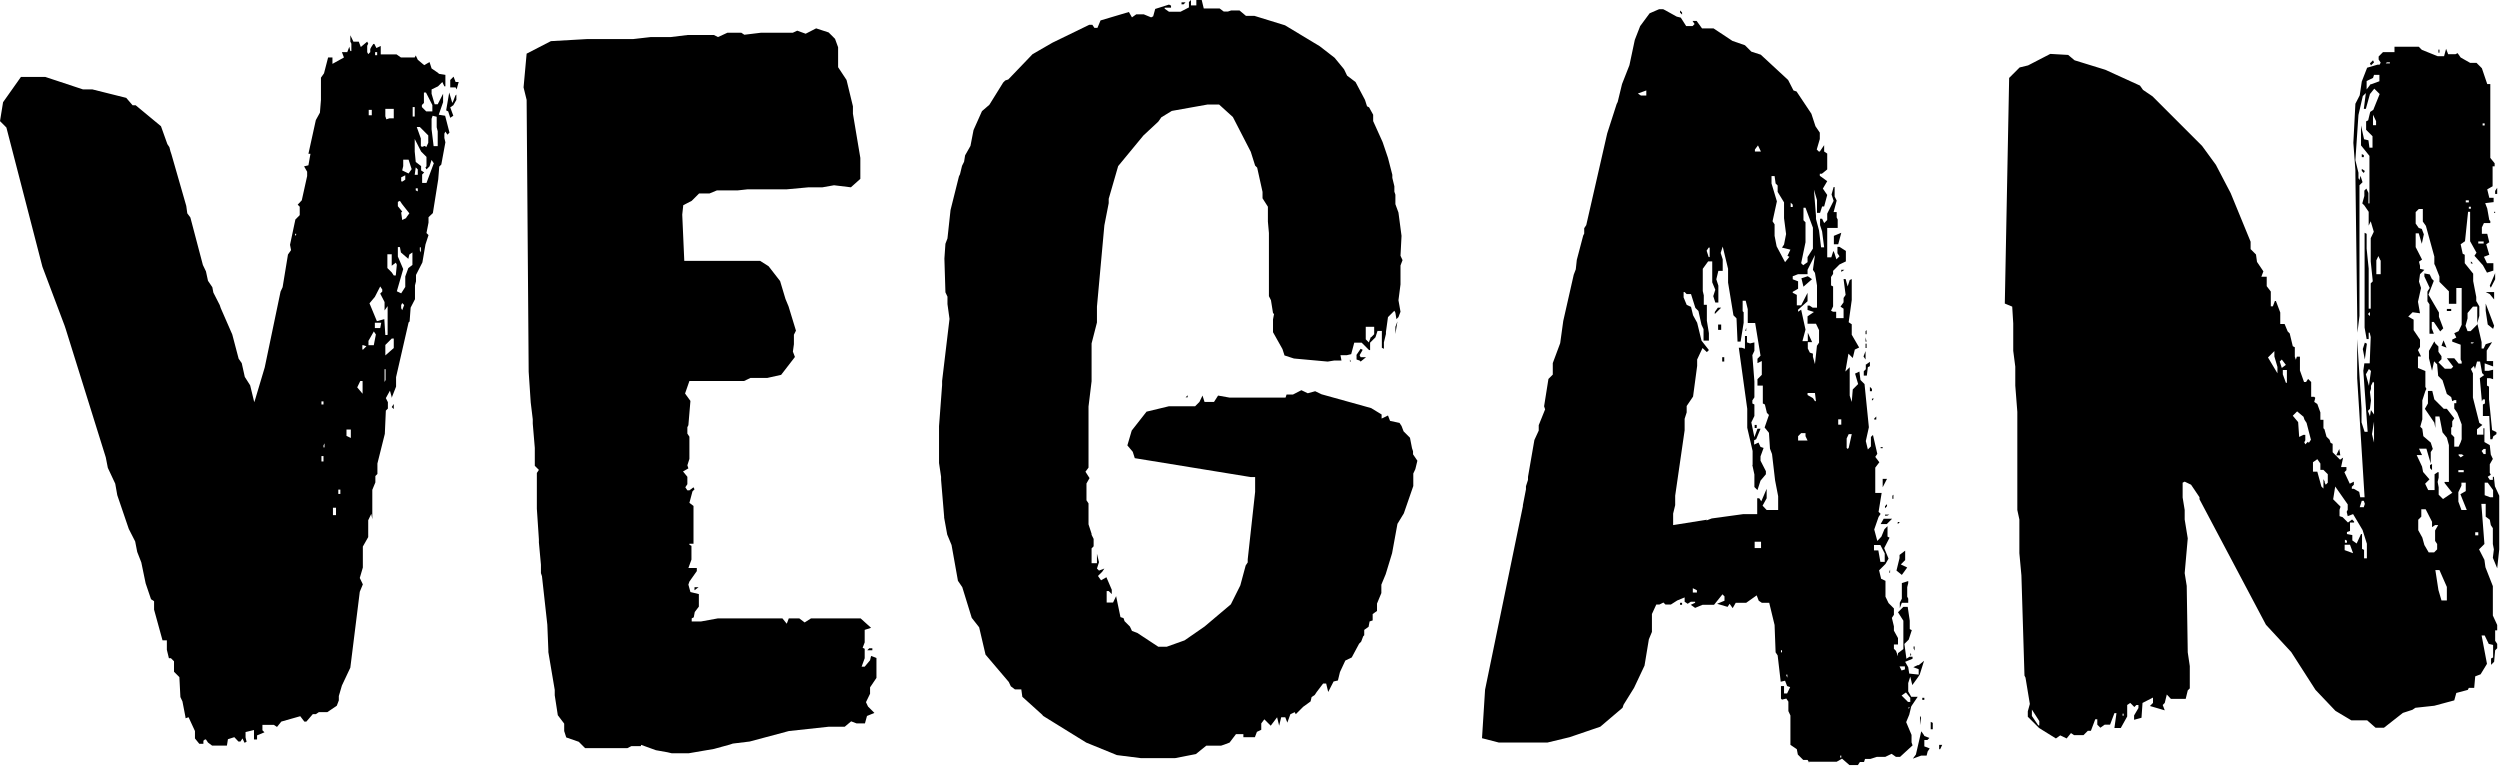
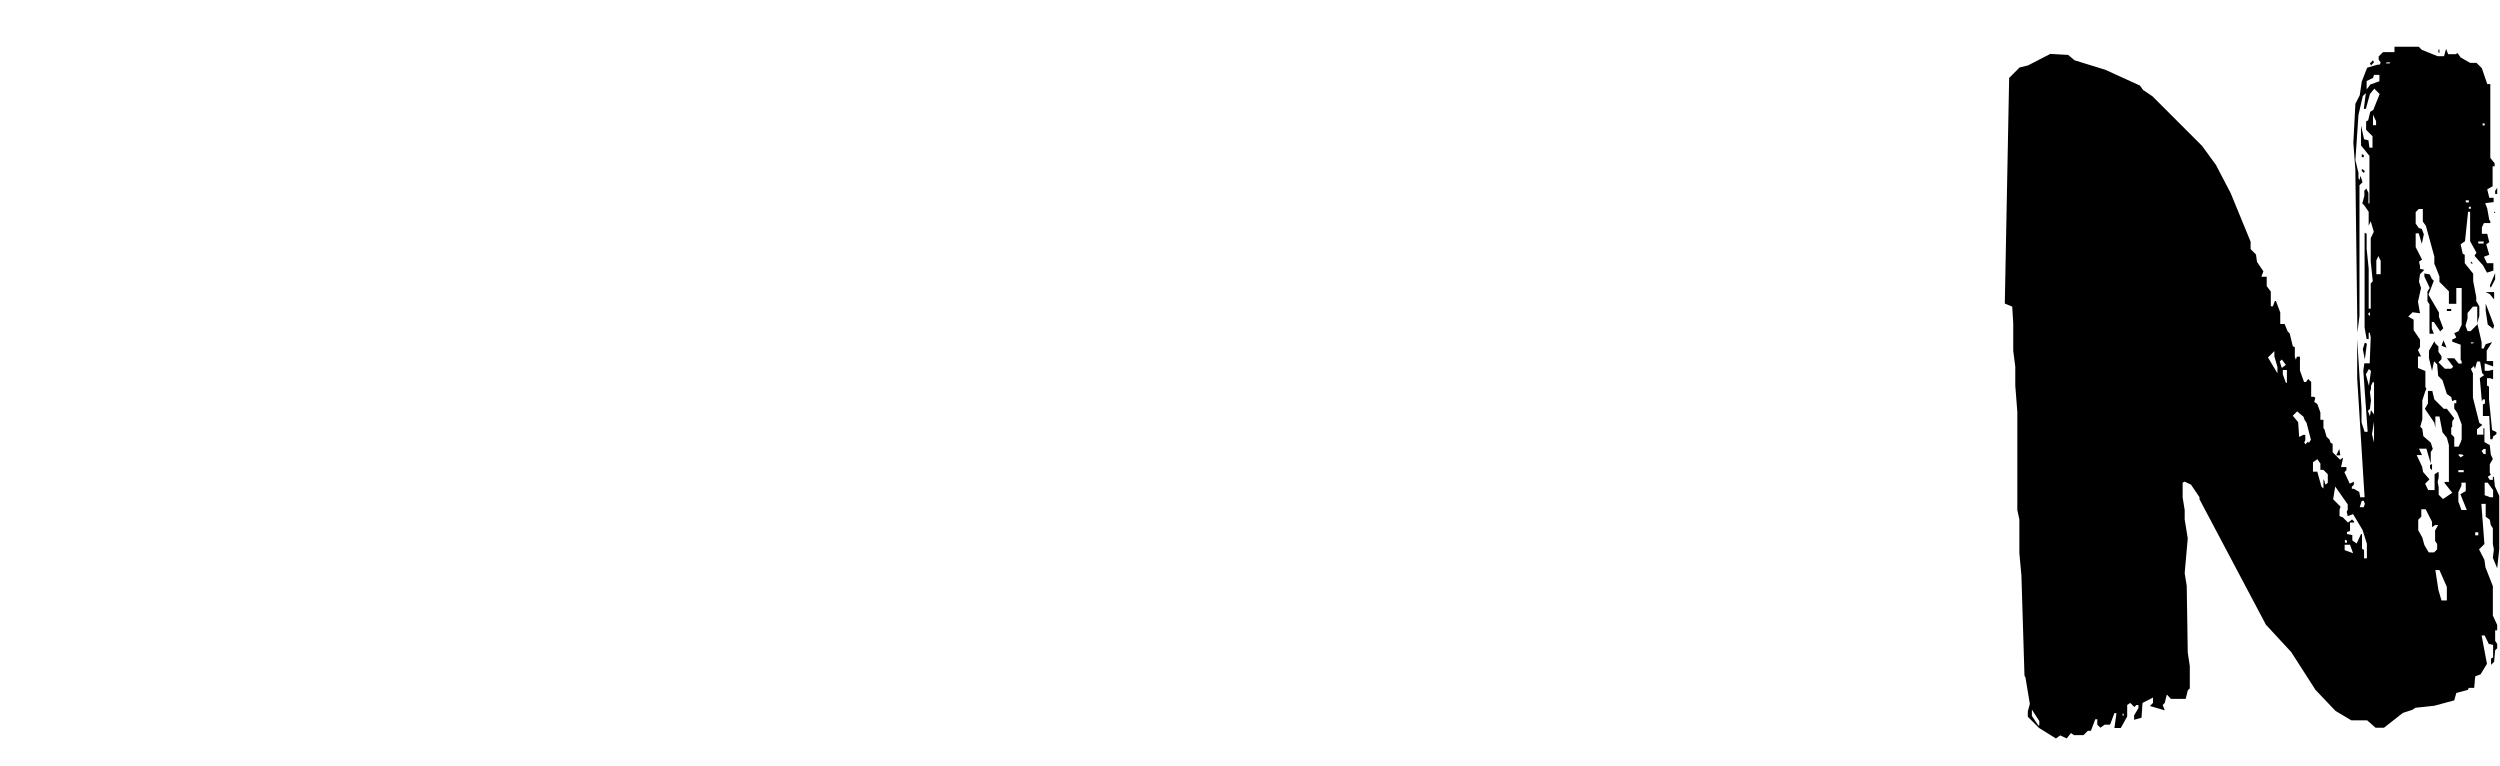
<svg xmlns="http://www.w3.org/2000/svg" id="_レイヤー_2" data-name="レイヤー 2" viewBox="0 0 97.84 29.98">
  <g id="_レイヤー_1-2" data-name="レイヤー 1">
    <g>
-       <path d="m7.96,28.99v.12h-.16l-.17-.21v-.29l-.25-.54-.12.04v-.04l-.12-.62-.08-.17-.04-.78-.21-.21v-.41l-.12-.12h-.08l-.08-.33v-.37h-.17l-.33-1.2v-.33l-.12-.08-.21-.62-.17-.82-.16-.41-.08-.41-.25-.49-.45-1.32-.08-.45-.29-.62-.08-.41-1.57-5.03-.04-.12-.87-2.31L.25,4.99l-.25-.25.12-.74.7-.99h.95l1.48.49h.37l1.32.33.25.29h.12l.99.82.25.7.08.12.04.16.04.12.58,2.02.04.29.12.16.49,1.86.12.25.08.37.17.25.04.21.25.49.04.12.45,1.03.25.95.12.17.12.54.21.33.16.66.04-.12.37-1.24.62-2.97.08-.17.21-1.28.12-.17-.04-.21.21-.99.17-.17v-.33l-.08-.08.16-.17.21-.95v-.17l-.12-.21.17-.04.08-.45h-.08l.29-1.32.16-.29.04-.5v-.87l.12-.17.16-.62h.17v.25l.45-.25-.08-.21h.21l.08-.21.04.17h.04v-.29l-.04-.08v-.25l.12.25h.21l.08.21.25-.21.04.08-.04.08v.25l.04.08.08-.08v-.12l.04-.08.08-.12h.04l.08.16.17-.08v.33h.62l.17.12h.54l.04-.08.08.17.25.21.21-.12.08.25.25.17.04.04.25.04v.45h-.04l-.08-.17-.17.17-.25.12v.17l.12.41h.12l.21-.41v.33l-.17.49.25.04.17.66-.08.08-.08-.12-.04.08v.17l.04.17-.16.87-.08.08-.04.5-.21,1.32-.17.16v.21l-.08.41.08.08-.12.37-.12.7-.25.49v.25l-.04.16v.54l-.17.33-.04.54-.04.04-.49,2.14v.37l-.16.41v.04l-.08-.29-.16.29.08.16v.25l-.08.08-.04.91-.29,1.16v.41l-.08.08v.25l-.12.29v1.15l-.04-.21-.12.25v.66l-.21.37v.82l-.12.41.12.25-.12.29-.37,2.97-.33.7-.12.41v.17l-.08.21-.37.25h-.33l-.12.08h-.12l-.25.29h-.08l-.16-.21-.74.21-.17.21-.12-.08h-.45v.21l.08.08-.29.12v.16h-.12v-.37l-.33.08v.21l.04.17-.08.04-.08-.17-.08.12h-.08l-.16-.17-.25.08-.04.25h-.58l-.16-.12-.08-.12h-.04Zm3.63-19.8v-.04h-.04v.08l.04-.04Zm1.07,6.64v-.12h-.08v.12h.08Zm0,2.23v-.21h-.08v.21h.08Zm.04-.54v-.17l-.04.08v.08h.04Zm.45,2.35h-.12v.29h.12v-.29Zm.17-.54v-.17h-.08v.17h.08Zm.41-2.52h-.17v.25l.17.08v-.33Zm.45-1.9h-.08l-.12.25.21.25v-.49Zm.04-1.24l.12-.12-.12-.04h-.04v.17h.04Zm.33-9.16v-.21h-.12v.21h.12Zm.08,8.99l.08-.41-.08-.12-.21.37v.17h.21Zm.54-.41v-1.11l-.12.17v-.33l-.17-.33.08-.08v-.08l-.08-.12-.21.41-.21.25.29.7.29-.08.04.62h.08Zm-.41-10.93v-.12h-.08v.12h.08Zm.12,10.68l.04-.21h-.25v.21h.21Zm.21,2.02v-.41h-.04v.5l.04-.08Zm.16-10.23h.16v-.37h-.33v.29l.04.12.12-.04Zm.16,8.99v-.37h-.08l-.25.25v.41l.33-.29Zm.08-2.85l.04-.41-.04-.08-.16.12v-.45h-.17v.54l.17.17.08.12h.08Zm-.08,5.24l-.08-.08.08-.12v.21Zm.45-4.78v-.41l.12-.33.16-.12v-.49l-.12.08-.04.17-.29-.25-.04-.21h-.08v.37l.21.49-.25.87.17.08.16-.25Zm.04-2.72l.12-.16-.29-.37-.08-.12-.08.04v.17l.17.21-.04.04.04.29.16-.08Zm-.16-1.4l.12-.08v-.17l-.16.08v.16h.04Zm.08,4.83l-.08-.08-.04.08v.12l.04.08.08-.21Zm.29-5.32l-.12-.37h-.21v.25l-.04.17.25.12.12-.17Zm.12-2.43h-.08v.37h.08v-.37Zm.74,2.19l-.08-.12-.08.25-.12.12-.04-.08.04-.04v-.37l-.21-.21-.25-.49v.49l.04.41.21.16v.17l.12.08-.08.08v.33h.17l.29-.78Zm-.62.25l-.08-.08-.04.29h.12v-.21Zm0,.74h-.08v.08l.08.04v-.12Zm.29-1.65l.04.04.08-.17v-.29l-.33-.33h-.12l.16.45v.29l.04.04.12-.04Zm-.17,3.96h-.04v.12l.04.08v-.21Zm.45-5.32v-.25l-.25-.49h-.08v.41l-.08.08v.08l.17.17h.25Zm.21.78l-.04-.16v-.41l-.16-.04-.04.12v.41l.08.66h.16v-.58Zm.33-.82l.12-.7.12.41.04-.08.08-.21.04-.04v.21l-.12.21-.12.08.12.33-.12.08-.08-.25-.08-.04Zm.17-1.2l.12-.12.08.21h.12l-.08.29-.04-.08h-.21v-.29Z" />
-       <path d="m25.08,29.2h-.37l-.16.08h-1.65l-.25-.25-.49-.17-.08-.25v-.29l-.25-.33-.12-.78v-.21l-.25-1.48v-.08l-.04-.99-.21-1.9-.04-.12v-.33l-.08-.87v-.12l-.08-1.2v-1.4l.08-.12-.16-.16v-.7l-.08-.95v-.17l-.08-.66-.08-1.2-.08-10.64-.12-.49.12-1.32.95-.49,1.4-.08h1.81l.7-.08h.78l.66-.08h1.03l.16.08.37-.17h.54l.12.08.66-.08h1.24l.17-.08.33.12.41-.21.49.16.25.25.12.33v.78l.33.5.25,1.03v.29l.29,1.73v.82l-.37.33-.66-.08-.45.08h-.54l-.87.08h-1.53l-.37.04h-.82l-.29.12h-.41l-.29.29-.33.17-.04.37.08,1.81h2.97l.33.21.45.58.21.7.12.29.29.95-.08.16v.37l-.04.29.08.21-.54.7-.54.12h-.66l-.25.12h-2.14l-.17.49.21.29-.08.95-.04.08v.25l.08.12v.87l-.08.25.04.12-.21.12.17.21v.29l-.08.12.08.12h.08l.16-.12.04.08-.08.08-.12.45.16.12v1.48h-.16v.04l.08.04v.54l-.12.33h.33v.12l-.29.41-.04.12.08.29.33.08v.49l-.16.21-.04.21-.08.04v.12h.37l.66-.12h2.52l.17.21.08-.21h.41l.21.16.25-.16h1.94l.41.37-.25.08v.49l-.08.21.08.04v.37l-.12.33h.12l.21-.25.04-.17.21.08v.78l-.25.37v.25l-.16.33.08.17.25.25-.29.12-.08.29h-.33l-.21-.08-.25.21h-.62l-1.57.17-1.53.41-.66.08-.12.04-.62.17-.99.17h-.66l-.17-.04-.45-.08-.58-.21Zm2.1-6.1v-.12h.16l-.16.12Zm6.97,2.35h-.21l.08-.08h.12v.08Z" />
-       <path d="m40.83,28.01l-.82-.74-.04-.29h-.25l-.16-.12-.08-.17-.91-1.07-.25-1.07-.29-.37-.37-1.2-.17-.25-.25-1.4-.17-.41-.12-.66v-.04l-.12-1.44v-.12l-.08-.54v-1.44l.12-1.61v-.16l.29-2.43-.08-.58v-.29l-.08-.17-.04-1.32.04-.58.08-.21.12-1.11.33-1.32.04-.08.08-.33.08-.16.04-.25.21-.37.12-.62.33-.74.29-.25.54-.87.08-.08.12-.04.95-.99.78-.45,1.44-.7h.12l.08.12h.12l.12-.29,1.11-.33.12.21.17-.12h.29l.29.12.08-.04.08-.29.54-.17.08.04v.08h-.25v.04l.17.12h.45l.33-.17V.08l.08-.08v.21h.21v-.21h.21l.08.33h.62l.16.12h.17l.12-.04h.33l.25.21h.33l1.2.37,1.36.82.58.45.37.45.12.25.33.25.37.7.08.25.08.04.16.29v.25l.37.82.21.62.17.66v.12l.08.33v.21l.04.12v.37l.12.33.12.91-.04.78.08.17-.08.21v.74l-.08.62.08.45-.08.21-.08.08-.04-.25-.04-.08-.25.25-.08.58v.08l-.08.33v.25l-.08-.04v-.66h-.17l-.08.25-.21.21v.29h-.04l-.29-.29h-.29l-.12.45-.17.04h-.25l.04.21h-.29l-.25.04-1.32-.12-.37-.12-.08-.25-.37-.66v-.5l.04-.21-.04-.04-.08-.5-.08-.16v-2.47l-.04-.45v-.58l-.21-.33v-.25l-.21-.95-.08-.08-.17-.54-.7-1.36-.54-.49h-.45l-1.4.25-.41.25-.12.17-.58.54-.99,1.2-.37,1.28v.17l-.17.87-.29,3.18v.62l-.21.82v1.48l-.12.99v2.39l-.12.16.16.25-.12.21v.66l.08.12v.82l.12.37v.04l.08.16v.29l-.08.08v.58h.21v-.37l.08.33-.08.25.08.08.21-.08-.08.12-.17.17.12.17.21-.12.21.49v.17l-.12-.12h-.08v.45h.25l.12-.25.17.82.12.04.04.12.21.21.08.17.21.08.82.54h.33l.7-.25.78-.54,1.03-.87.37-.74.21-.78.08-.12v-.12l.29-2.64v-.58h-.17l-4.54-.74-.08-.25-.21-.25.17-.58.58-.74.87-.21h1.03l.17-.17.12-.25.08.25h.37l.16-.25.45.08h2.19l.04-.12h.25l.33-.17.25.12.29-.08.25.12,1.94.54.41.25v.16l.25-.12.08.21.37.08.08.12.08.21.25.25.08.41.04.12v.12l.17.25-.08.33-.08.17v.49l-.37,1.07-.25.41-.21,1.15-.25.82-.17.41v.33l-.17.41v.29l-.17.12v.25l-.12.04-.04.21-.17.12v.21l-.04.04-.08.21-.08.08-.29.54-.25.12-.21.45-.08.33-.17.04-.21.41-.08-.33h-.12l-.25.33-.08.12-.12.08-.04.17-.29.21-.29.29-.04-.08-.17.08-.12.33-.08-.21h-.16l-.08.33-.08-.33-.25.33-.25-.25-.12.16v.25l-.17.08-.08.21h-.45v-.12h-.29l-.25.33-.21.08-.12.04h-.58l-.41.33-.82.16h-1.32l-.95-.12-1.2-.49-1.73-1.07ZM46.32.17h-.08v-.08h.16l-.08.08Zm.08,15.38l.08-.08v.08h-.08Zm6.43-1.4v-.08l.04.08h-.04Zm.25-.25l.17-.25.08.04-.12.21.04.08h.21l-.21.17-.04-.04-.12-.04v-.17Zm.58-.7l.12-.12v-.29h-.33v.49l.12.12.08-.21Zm.95-.12v-.29l.08-.21-.08.49Z" />
-       <path d="m70.82,29.86l-.08-.12h-.17l-.21-.21-.04-.21-.25-.17v-1.15l-.08-.17v-.37l-.08-.12-.17.04-.04-.04v-.49h.12v.29h.12l.12-.25-.12-.04-.08-.21-.17.04-.12-1.03-.08-.12-.04-1.07-.21-.87h-.29l-.12-.08-.08-.21-.41.29h-.41l-.12.21-.12-.17-.08.12-.41-.12.29-.12v-.17l-.08-.08-.33.41h-.45l-.29.12-.17-.12.17-.08v-.04h-.17l-.12.08-.12-.08v-.17l-.29.12-.25.16h-.21l-.08-.08-.16.08h-.12l-.17.37v.7l-.12.29-.17,1.03-.41.87-.41.66-.04.12-.87.74-1.2.41-.87.21h-1.9l-.66-.17.12-1.9,1.48-7.18v-.04l.12-.62v-.12l.08-.25v-.12l.25-1.44.17-.37v-.21l.25-.62-.04-.12.17-1.07.17-.17v-.45l.29-.78.12-.87.41-1.81.08-.21.04-.37.25-.95.04-.08v-.21l.08-.12.82-3.59.37-1.15.04-.08.17-.7.29-.74.21-.99.21-.54.37-.5.37-.16h.16l.08.04.45.25.16.04.21.33h.25l.08-.08-.08-.12h.16l.21.29h.45l.74.49.49.17.25.25.37.12,1.07.99.21.41.12.04.58.87.16.49.17.25v.25l-.12.41.08.08h.04l.17-.25v.25l.12.08v.62l-.21.17h-.08v.08l.29.21-.17.29.17.25-.12.45h-.08l-.08.25h-.12v-.5l-.12-.41.08,1.03v.12l.12.45.08.66h.12l-.08-.62-.08-.25v-.25h.08l.08.17.12-.12v-.25l.25-.5-.08-.25.08-.29h.04v.37l.08.16-.12.45h.12v.21l.04.08v.33h-.41v1.15h.16l.08-.25.04.08.08.25.12-.12-.08-.12v-.25h.08l.25.16v.41l-.25.12-.25.25v.12l-.08.12v.33l.08.04v.78l-.08.17.08.04h.12v.25h.29v-.37l-.12-.08.12-.17v-.17l.08-.12-.08-.62h.08l.08.29.08-.25.08-.04v.82l-.12.87.12.08v.41l.29.5-.17.08-.08.33-.17-.17-.12.7.17-.17v1.11l.08.25.04-.49.21-.21-.12-.41.17-.08.04.33.16.16.17,1.69-.12.54.08.33.12-.12v-.37l.08-.08.17.74-.08.12.16.21-.16.21v.99h.25l-.12.74.08.08-.08.12-.17.49.12.45.16-.17.12-.29.12-.12v.41l.08.04-.21.41.17.41-.12.21-.25.25.08.33.17.08v.62l.12.25.21.21v.25l-.08.12.08.33v.17l.16.29v.25h-.16v.17l.08.08.08.21v-.12l.21-.16v-1.11l-.21-.33.21-.21h.17l.08.54v.33l.08.04-.12.37-.17.17.08.58.12-.08h.12v.08l-.29.12.12.21.04.25.37.04v-.21l-.21-.08.17-.08h.04l.21-.17-.17.54-.08.12-.21.29-.08-.33-.08.25v.33l.12.21h.25l-.25.37-.08.33-.12.29.21.5v.29l.04.12-.49.45h-.16l-.17-.12-.25.12h-.33l-.25.08h-.21l-.04.12h-.16l-.08.12h-.33l-.29-.25-.21.12h-1.11Zm-6.39-26.11v-.21l-.33.12.12.08h.21Zm2.35,16.62l.21-.08,1.24-.17h.54v-.62h.08l.08.12.21-.49v.37l-.16.29.16.17h.45v-.54l-.12-.62-.12-1.03-.08-.21-.04-.62-.17-.21.17-.49-.08-.08-.08-.33-.08-.04v-.7h-.21v-.25l.17-.17v-.54l-.17.08v-.17l.12-.12-.21-1.28h-.29v-.54l-.08-.33h-.12v.41l.04.04v.41l-.12.74h-.12l-.04-.91-.12-.12-.21-1.28v-.54l-.21-.87-.08.25.08.25v.45h-.17l-.08.33.08.25v.66h-.12l-.08-.25.08-.25-.12-.29v-.82h-.16l-.21.29v.87l.04.17v.37h.12v.62l.08.49v.29h-.21v-.45l-.08-.17-.12-.54-.12-.12-.17-.54h-.17l-.08-.08h-.04v.21l.12.29.17.08.08.33.16.29.17.7.29.37-.08.08-.17-.16-.21.45v.25l-.16,1.2-.25.37v.25l-.08.25v.45l-.37,2.56v.37l-.08.33v.45l1.32-.21Zm-.95-19.88v.08l-.08-.08v-.08l.08.08Zm0,23.18h-.08v-.08h.08v.08Zm.58-.49v-.08l-.16-.08v.17h.16Zm.5-13.12v-.37h-.04l-.08.12.08.25h.04Zm.45,1.98l-.25.25v-.08l.12-.17h.12Zm0,.87h-.12v-.21h.12v.21Zm.12,1.24h-.08v-.17h.08v.17Zm1.11,4.04v-.54l-.21-.91v-.74l-.33-2.39h.12l.12.04v-.5h.08v.25l.12.04.17-.04v.33l-.08.17.08,1.03v.62l-.08.12v.12l.08.04v.45l-.12.25.12.58.12-.33h.12l-.17.41-.08.04v.17l.17-.08.08.17.12.04-.12.33v.17l.21.41v.12l-.21.25-.12.37-.12-.12v-.49l-.08-.37Zm-.29-5.24l.04-.12v.12h-.04Zm.62-7.01l-.12-.25-.12.16v.08h.25Zm-.17,10.81h-.08v-.12h.08v.12Zm.17,4.45h-.25v.25h.25v-.25Zm1.03-11.18l.12-.25-.33-.08.08-.12.08-.41-.08-.62v-.62l-.25-.41v-.25l-.08-.08-.04-.29h-.12v.29l.21.7-.17.78.08.12v.45l.08.41.33.62.17-.21-.08-.04Zm-.21,15.51v-.08h-.04v.08h.04Zm.21.87h-.04v.04l.04.08v-.12Zm.21-18.31v-.08l-.08-.08v.17h.08Zm.95,5.44l.08-.12v-.49l-.12-.25h-.33v-.29l.25-.17-.25-.08v-.17h.08l.12.08h.17v-.87l-.08-.49-.08-.12.08-.58-.29.58v.17h-.37l-.21.08v.12l.21.08v.29l-.21.12v.04l.16.08v.41h.17l.25-.49v.33l-.37.33v.08l.12-.08.17.78-.12.45h.21v-.33l.17.37h-.17v.25l.08.16.12.04v.12l.08.29.08-.74Zm-.37,3.71l-.08-.17v-.12h-.17l-.12.12v.17h.37Zm0-6.97v-.21l.21-.33v-.82l-.29-.78h-.08v.49l.08.08v.78l-.17.82.08.08.17-.12Zm.17.66l-.33.29-.08-.33.25-.08.17.12Zm.16,4.78l-.04-.33h-.29v.08l.21.12.08.12h.04Zm.87-6.15h-.17v-.33l.29-.12-.12.45Zm.12,6.85h-.12v.21h.12v-.21Zm0,13.24v-.08h-.04v.08h.04Zm0-19.01v-.08h.12l-.12.08Zm.29,6.89l.12-.54h-.12l-.08.17v.37l.04.04.04-.04Zm.66-3.46l-.08-.12.08-.21v.33Zm0,.21l.17-.12v.17l-.08.04-.04.33h-.12v-.17l.08-.08v-.16Zm.04-1.2h-.04v-.12l.04-.04v.16Zm-.04.29v-.17l.04.17h-.04Zm.04.25h-.04v-.17h.04v.17Zm.21,1.69h-.08v-.17l.08.08v.08Zm0,.37v-.08h.08l-.08.08Zm.17.74h-.08v-.04l.08-.08v.12Zm.33,5.57v-.33l-.17-.33h-.25v.21h.17l.08.45h.17Zm-.08-4.45h-.08v-.04h.08v.04Zm.17,2.97h-.25l.12-.21h.33l-.21.21Zm-.17-1.44v-.33h.17l-.17.33Zm.17.74l-.08.08v-.08l.08-.08v.08Zm0,.37h-.08v-.04h.17l-.08.04Zm.08,2.23l.04-.12v.12h-.04Zm.17-2.89h-.04v-.12l.04-.04v.17Zm.25,2.19l.21-.16v.37l-.17.17.25.12-.21.29-.21-.17.12-.49v-.12Zm-.08-1.2v-.08h.08l-.08.08Zm.16,2.31l.25-.08v.08l-.04.16v.37l.04.08v.16h-.25l-.08.21v-.21l.08-.16v-.62Zm.12,3.38v-.12h-.21l.08.16.12-.04Zm.21,1.28v-.17l-.17-.21-.17.12.25.25h.08Zm0,.21h-.08v.04l.08-.04Zm0-2.02v-.12l.04.08-.04.04Zm.54,3.13l.21.08-.08.08h-.12v.25l.21.08-.08.12-.04.16h-.21l-.33.12.12-.16.21-.91.12.17Zm-.37-3.51v.17l-.04-.08v-.08h.04Zm.21,3.09v-.37l.04.08-.04.29Zm.17-.99h-.08v-.08h.08v.08Zm.33,1.15h-.08v-.29l.08.04v.25Zm.29.78h-.04v-.17h.12l-.08.17Z" />
      <path d="m79.36,28.05v-.21l.08-.29-.17-1.03-.04-.08-.12-3.92-.08-.87v-1.32l-.08-.37v-3.84l-.08-1.03v-.74l-.08-.62v-1.07l-.04-.66-.29-.12.17-8.83.41-.41.33-.08.87-.45.7.04.25.21,1.2.37,1.36.62.12.17.37.25,1.94,1.94.54.74.58,1.11.78,1.9v.29l.21.21.04.29.25.37-.08.21h.21v.37l.16.21v.58h.08l.08-.21h.04l.17.45v.45h.17l.12.29.08.08.12.5.08.04v.37l.04.12.04-.12h.12v.54l.16.45h.08l.08-.12.12.12v.58h.12l.04.04-.04.16.12.08.12.33v.29h.12v.33l.04.04.08.29.12.12.04.12.08.04v.33l.29.29.12-.08-.08.37h.21v.12l-.08.08.21.45.16-.08v.12l-.08.08v.08h.08l.21.12.04.21h.17l-.29-4.66v-1.53l.17,2.72v.54l.12.37h.12l-.17-2.39.04-.29h.21l.04-1.03-.04-.17h-.04v.25h-.08l-.08-.45v-3.71l.08.04v.58l.08.78v1.57h.08v-.99l.08-.08-.08-.78v-.91l.12-.25-.12-.41-.08.17v-.54l-.17-.25-.08-.08.08-.29v-.21l.08-.08.08.17v.41h.04v-1.86l-.33-.41v-.78l.12.54.17.04.04.29h.12v-.45l-.25-.25v-.33l.08-.04.08-.33.12-.08.25-.62-.21-.21-.17.21-.16.58h-.08l.08-.62-.12.12-.17.74-.12,1.77.12.49v.21l.04.08.04-.17.08.25-.12.12v5.11l-.08.66-.08-6.19v-.17l-.08-1.07.08-1.53.17-.33.08-.54.21-.54.41-.12h.08l.04-.08-.08-.12v-.12l.17-.17h.45v-.21h.95l.12.12.62.25h.25l.08-.29.08.21h.29l.08-.04.12.17.37.21h.25l.21.21.21.62h.12v2.89l.17.21v.12h-.08v.78l-.21.12.08.33h.17v.17l-.33.04.08.21.08.45.04.04v.08h-.25l-.08.17v.25h.21l.08.33-.12.08.12.41-.21.08.12.25h.25v.29l-.25.08-.16-.29-.33-.37.08-.12-.25-.45v-1.15h-.08l-.12,1.15-.17.12.08.37.08.04v.33l.33.41v.29l.12.62v.16l.12.21v.37l-.08.29.17.74v.25h.08l.08-.17.25-.08-.21.33v.41h.25v.21l-.33-.12v.29h.16l.17-.04v.37l-.12-.04h-.12v.29l.08.04v.5l.12,1.2.17.08v.08l-.12.08-.04.12h-.08l-.04-.91h-.25v-.45l.08-.04v-.16h-.08l-.04.08-.08-.91.17-.12-.08-.08-.08-.45h-.12l-.08.29-.04-.12-.12.12.08.17v.95l.25.99.12.08-.21.17v.21h.25v-.25h.04v.54l.21.12.04.37.08.17-.12.21v.33l.04.08-.12.08.08.12h.12v-.12h.04l.04.37.17.37v2.1l-.08.74-.17-.41.04-.33-.04-.21v-.62l-.08-.12-.04-.21-.16-.12v-.5h-.17l.12,1.57-.21.21.21.41.04.29.29.74v1.15l.17.37v.21h-.08v.41l.08.12v.17l-.08.08-.04.45-.12.12v-.25l.08-.04v-.49l-.17-.04-.16-.33h-.12l.21,1.11-.25.41-.21.08-.04.45h-.21l-.04.08-.45.12-.08.29-.78.21-.74.08-.12.08-.37.12-.74.58h-.33l-.33-.29h-.62l-.62-.37-.78-.82-.95-1.48-.99-1.07-2.6-4.91v-.08l-.33-.49-.25-.12-.08.04v.58l.08.49v.37l.12.74-.12,1.36.08.5.04,2.6.08.54v.87l-.08.08-.08.33h-.58l-.16-.17-.08.33-.08.08.08.21-.58-.17.12-.12v-.21l-.41.21-.04.58-.29.08v-.17l.17-.29v-.12h-.08l-.08.08-.16-.16-.12.08v.45l-.25.45h-.25l.08-.58h-.08l-.17.45h-.21l-.17.12-.12-.12v-.21h-.08l-.17.45h-.12l-.17.17h-.37l-.12-.08-.17.21-.25-.12-.17.12-.66-.41-.45-.45Zm.45.33v-.16l-.29-.45v.25l.25.37h.04Zm3.3-.37v-.08h-.04v.08h.04Zm5.9-14.06v-.21l-.25.25.37.62v-.25l-.12-.41Zm.45.33l-.16-.21-.08.08.08.25.16-.12Zm.04.7v-.5h-.16v.17l.12.33h.04Zm.82,2.31l.04.04.08-.12-.17-.66-.08-.12-.04-.12-.25-.21-.17.17.21.25.04.58.16-.08h.08v.21l-.04.08.04.08.08-.08Zm.62,1.48l.04.08v.04l.04.08.08-.08v-.33l-.17-.17h-.12v-.25l-.12-.17-.17.12v.37h.17l.16.58.08.08v-.37Zm1.69,3.09v-.58l-.17-.54-.37-.62-.21.08-.04-.17.04-.08v-.21l-.49-.7-.08.5.29.29-.04.12v.25l.12.04.21.21.16-.12.08.08v.04h-.16v.33l-.12.04v.08l.21.04v.21l.17.12.17-.37h.04v.58l.08.04v.33h.12Zm-1.03-4.04h-.17l.12-.25.04.25Zm.25,3.42v-.08l-.08-.04v.12h.08Zm.12.08h-.21v.21l.33.12-.12-.33Zm.54-1.48l.04-.12-.04-.12h-.08l-.08.25h.17Zm0-13.69h-.08v-.12l.08.04v.08Zm.04.54l-.04.08-.08-.08v-.08l.12.08Zm.08,6.76l-.08.62-.08-.41.08-.25.08.04Zm.16,1.07l-.08-.08-.12.21.12.45.08-.58Zm0-11.22l.33-.12v-.25h-.21l-.04.12-.25.12v.33l.16-.21Zm-.04,8.91l-.08.08.08.08v-.17Zm.04,3.84l.12.17v-1.24l-.04-.04-.08.16v.12l-.04.12.04.33-.04.33-.08.08.08.21.04-.25Zm.12-13.61l-.12.12-.04-.08.12-.12.04.08Zm0,14.06l-.08.49.08.33v-.82Zm.08-11.59v-.17l-.12-.25v.41h.12Zm.17,5.28l-.08-.17-.08.17v.54h.17v-.54Zm.37-7.71v-.04h-.12l-.04.04h.17Zm2.43,16.79l-.29-.37v-.04h.17v-1.44l-.08-.29-.17-.21-.12-.62h-.16v.45l-.04-.21-.37-.54.12-.21v-.49h.17l.08.33.37.37h.12l.29.37-.08.12v.21l-.04.04v.25l.12.12v.37h.17l.08-.17.04-.12v-.58l-.17-.45-.12-.17v-.21h.08v-.12h-.08l-.08.04-.04-.16-.17-.12-.17-.54-.17-.17-.04-.45-.12-.12-.08.37-.12-.49v-.29l.21-.37.04.08.12.12v.21l.12.17v.12l-.12.12.25.25h.25l.08-.08-.25-.33h.29l.17.21h.12v-.08l-.04-.08v-.58l-.33-.12v-.08l.16-.08-.08-.17.17-.08.12-.25v-1.44h-.21v.62h-.29v-.49l-.37-.37v-.21l-.16-.41-.04-.08v-.29l-.33-1.2-.12-.17v-.49h-.16l-.12.12v.45l.12.17.12.04.08.21-.08.37-.12-.41h-.12v.54l.25.49-.12.08.04.16v.12l.17.04-.17.17-.04.29.08.25-.12.54.08.45-.29-.04-.17.17.21.12v.41l.25.37v.29l-.08.12.12.25h-.12v.45l.29.12v.62l.04.08-.04.08-.12.37v.74l-.08.29.08.08.04.29.29.25.08.25-.08.12v.45l-.17-.58h-.29l.12.25h-.21l.21.45.04.21.25.29-.17.17.12.25h.25v-.62l.12-.08h.04v.21l-.04.17.04.21v.29l.17.17.37-.25Zm-.7,2.35l.12-.12v-.21l-.08-.12v-.41l.12-.21h-.12l-.12.08v-.21l-.25-.49h-.17v.29l-.12.12v.41l.16.29.08.29.17.29h.21Zm-.25-10.23l.08-.12-.21-.45v-.12l.21.04.08.17.08.08-.21.54.41.7v.17l.17.45-.12.12-.25-.37h-.08v.25l.08.21h-.17v-1.15l-.08-.12v-.37Zm.17,6.76v.25l-.08-.08v-.12l.08-.04Zm.58,5.36v-.54l-.29-.66h-.16l.12.78.12.41h.21Zm-.29-21.45h-.04v-.12h.04v.12Zm.29,11.55l-.21-.08.08-.21.12.29Zm.17-1.44h-.17v-.08h.17v.08Zm.49,5.65l-.08-.04h-.12v.04l.08.08.12-.08Zm0,.66v-.08h-.21v.08h.21Zm.12,1.48l-.25-.62.21-.12v-.33h-.17v.12l-.12.25v.37l.12.33h.21Zm.08-12.04v-.08h-.12v.08h.12Zm.08,5.03l.25-.25v-.7h-.17l-.21.25v.21l-.08.29.08.21h.12Zm0-4.78v-.08h-.08v.08h.08Zm0,2.14v-.08l.08.08h-.08Zm.08,3.13l.04-.04h-.12v.04h.08Zm.21,7.51v-.12h-.12v.12h.12Zm.21-11.42v-.08h-.21v.08h.21Zm.08,8.25v-.21h-.08l-.08.08.08.12h.08Zm-.04-12.87v-.08h-.08v.08h.08Zm.33,14.56v-.29l-.21-.29h-.12v.49l.21.08h.12Zm.04-8.04v.29l-.17-.21-.16-.08h.33Zm-.33.45l.33.87-.04.12-.21-.17-.08-.54v-.29Zm.37-.95l-.17.33-.04-.08.21-.49v.25Zm0-2.6h-.04v-.04h.04v.04Zm.08-.74h-.08v-.12l.08-.12v.25Z" />
    </g>
  </g>
</svg>